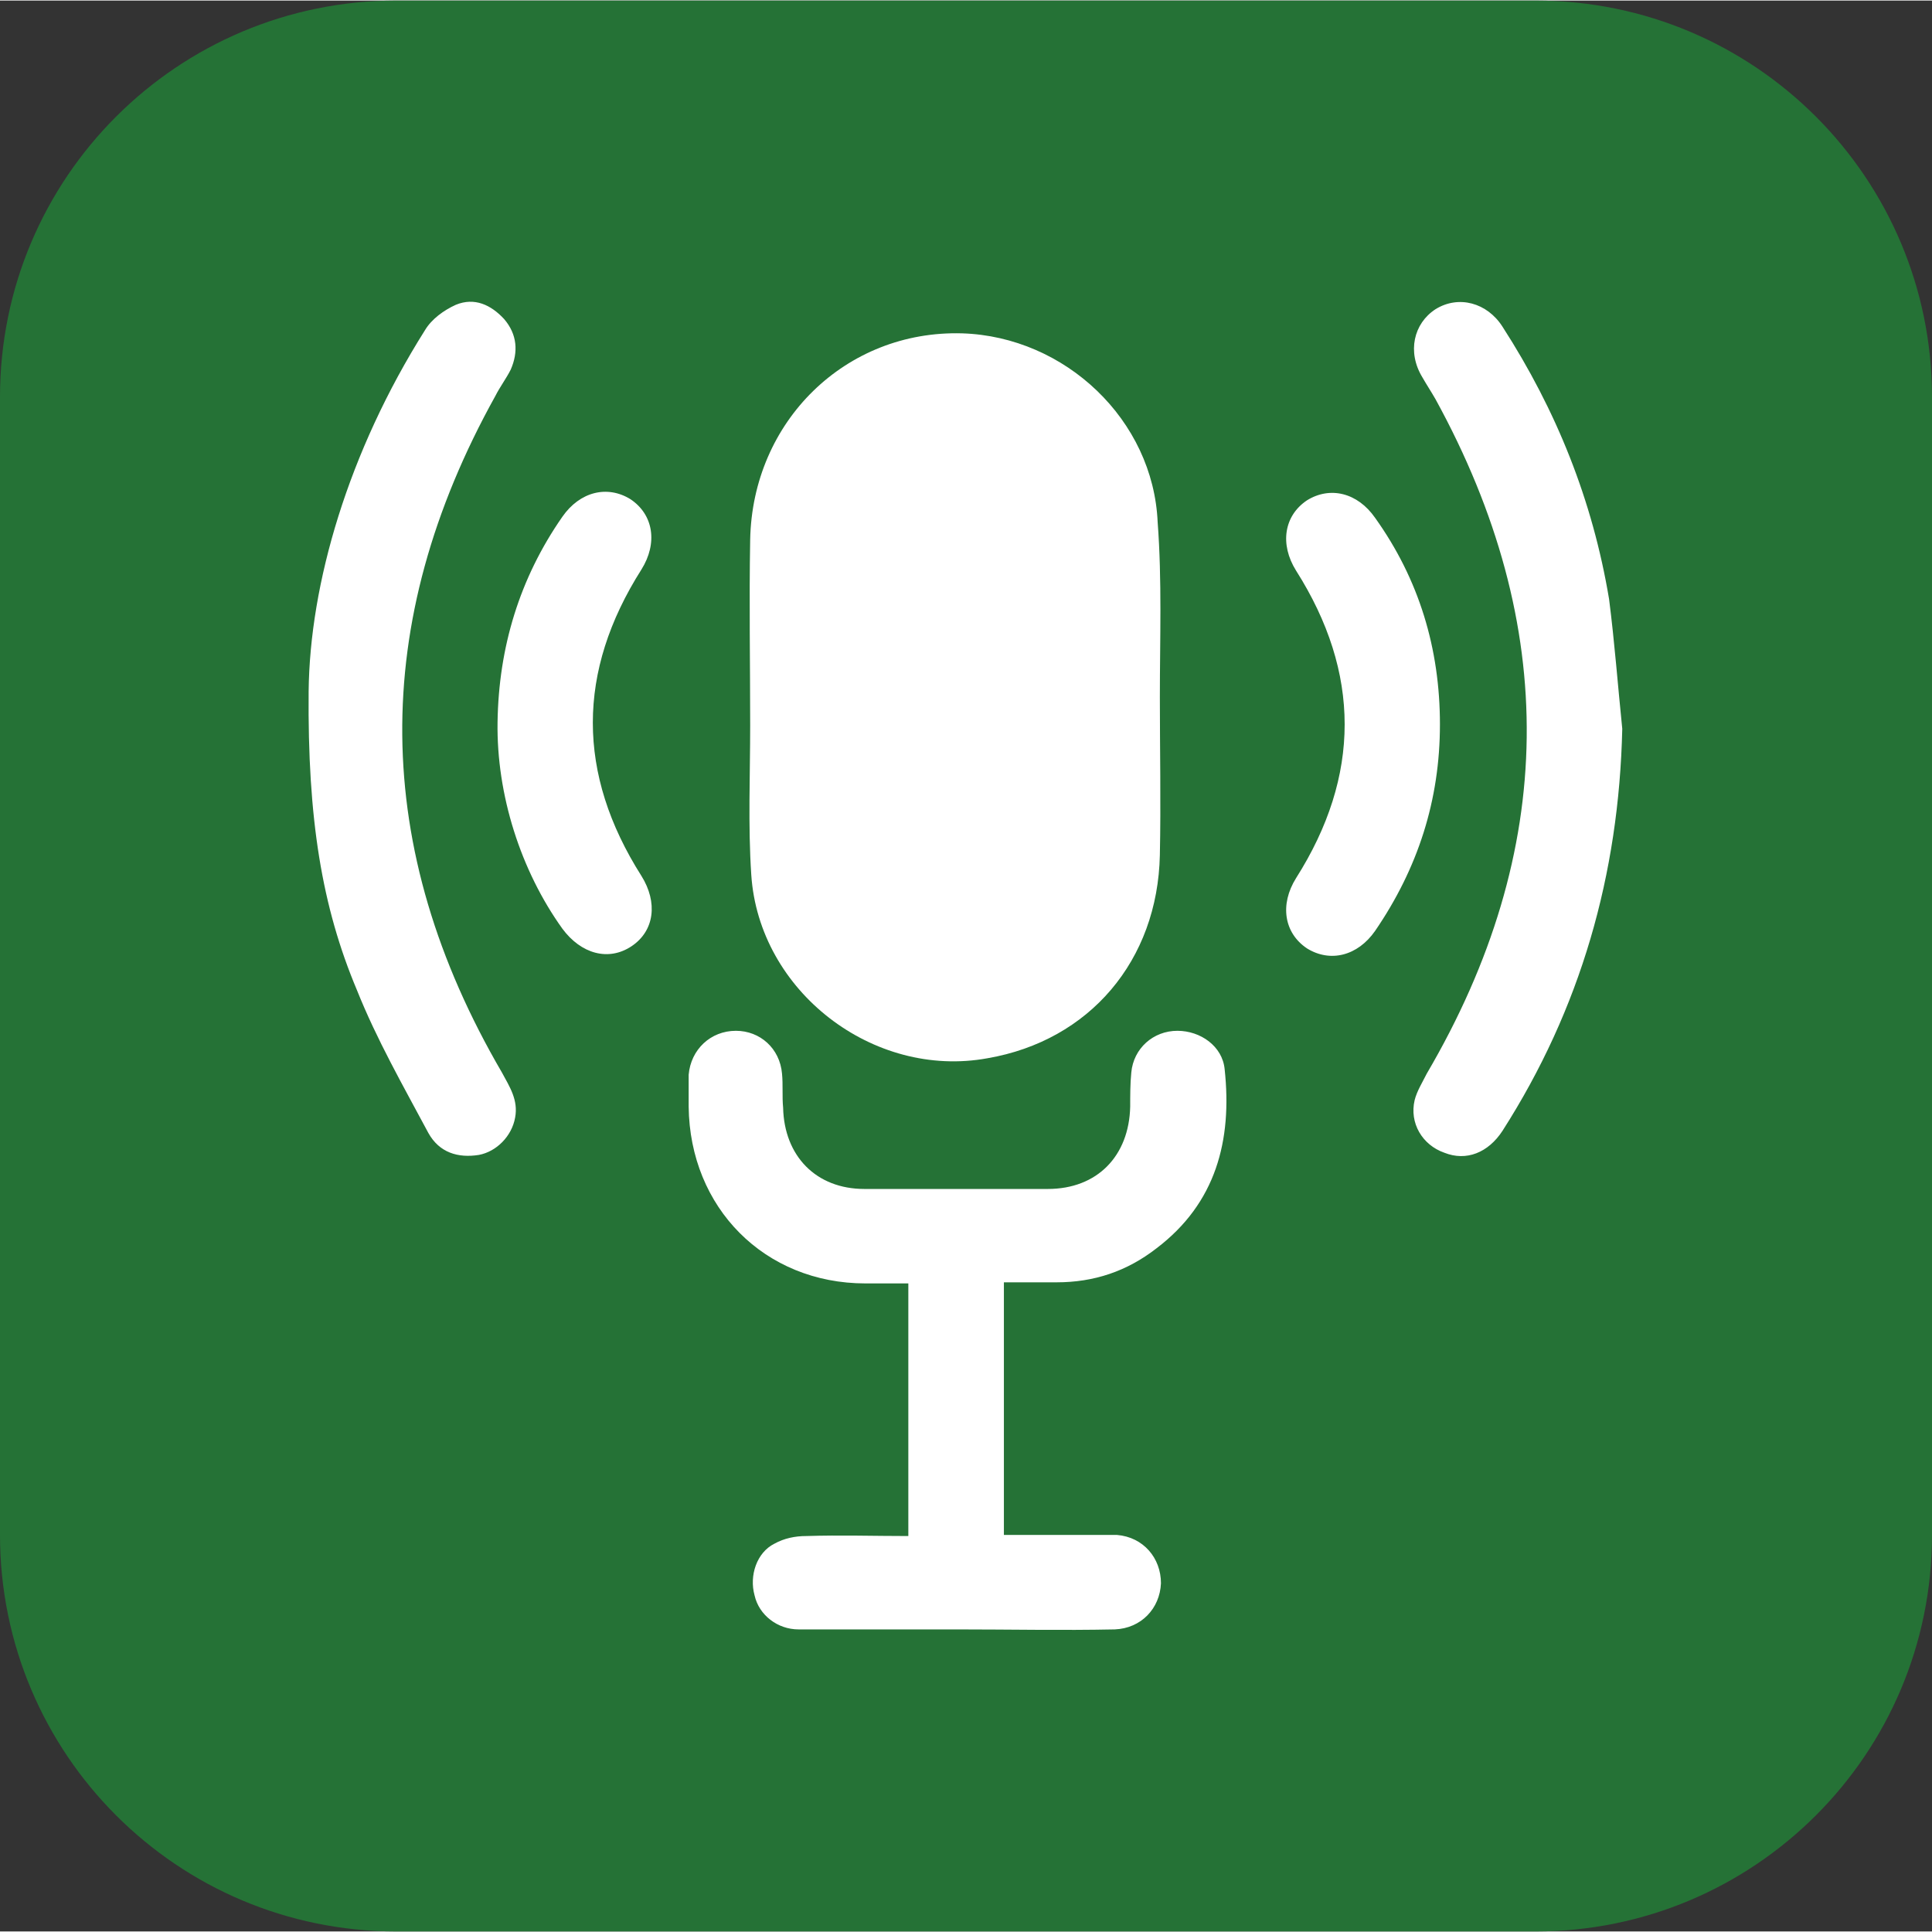
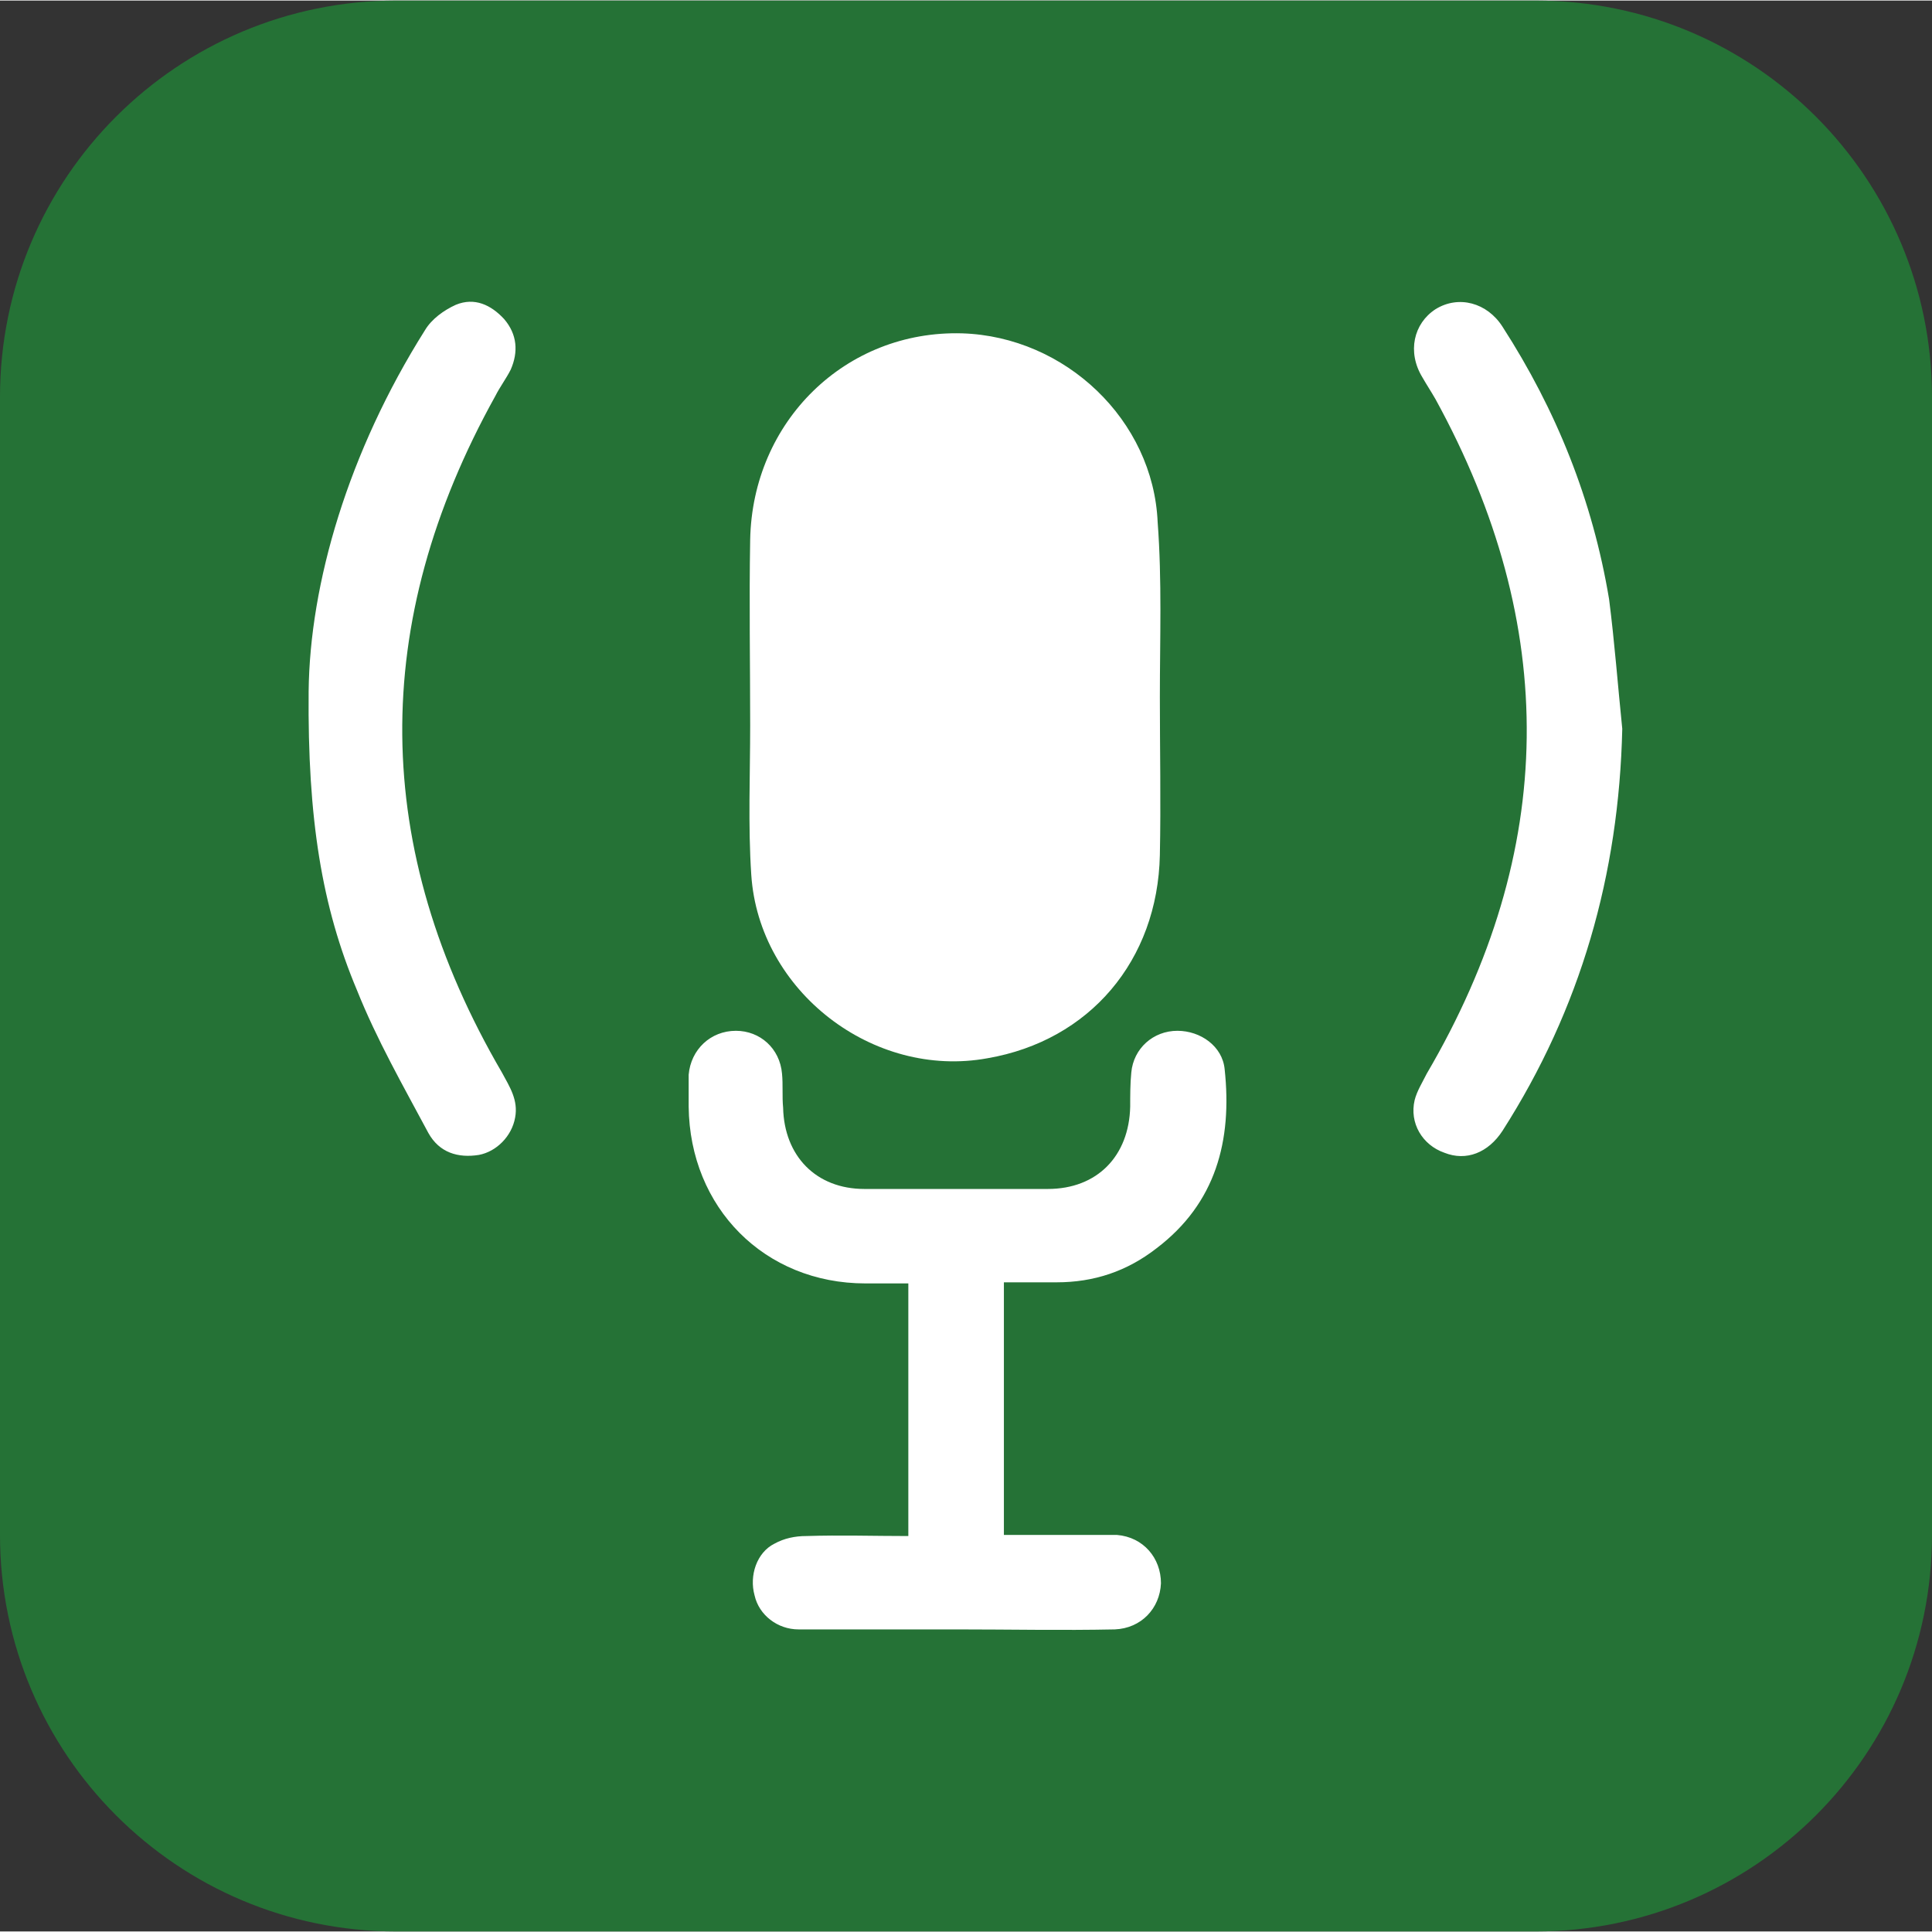
<svg xmlns="http://www.w3.org/2000/svg" version="1.1" id="Ebene_1" x="0" y="0" viewBox="0 0 175.9 175.8" style="enable-background:new 0 0 175.9 175.8" xml:space="preserve" width="33" height="33">
  <rect x="0" y="0" width="175.9" height="175.8" fill="#333333" stroke="none" />
  <style>.st1{fill:#fff}</style>
  <path d="M175.9 139.7c0 20-16.2 36.1-36.1 36.1H36.1c-20 0-36.1-16.2-36.1-36.1V36.1C0 16.1 16.2 0 36.1 0h103.7c20 0 36.1 16.2 36.1 36.1v103.6z" style="fill:#257236" />
-   <path class="st1" d="M105.6 63.4c0 4.8.1 9.6 0 14.4-.2 9.6-6.4 16.9-15.7 18.5-10.4 1.9-20.8-6.1-21.5-16.7-.3-4.5-.1-9.1-.1-13.6 0-5.6-.1-11.3 0-16.9.2-10.8 8.7-19.1 19.3-18.8 9.4.3 17.4 7.9 17.8 17.2.4 5.3.2 10.6.2 15.9z" />
+   <path class="st1" d="M105.6 63.4c0 4.8.1 9.6 0 14.4-.2 9.6-6.4 16.9-15.7 18.5-10.4 1.9-20.8-6.1-21.5-16.7-.3-4.5-.1-9.1-.1-13.6 0-5.6-.1-11.3 0-16.9.2-10.8 8.7-19.1 19.3-18.8 9.4.3 17.4 7.9 17.8 17.2.4 5.3.2 10.6.2 15.9" />
  <path class="st1" d="M91.4 116.7v23h10.3c2.4.2 4 2.1 4 4.4-.1 2.3-1.8 4.1-4.2 4.2-4.8.1-9.6 0-14.4 0H72.7c-1.9 0-3.6-1.3-4-3.1-.5-1.8.2-3.9 1.8-4.7.9-.5 1.9-.7 2.9-.7 3.1-.1 6.2 0 9.3 0v-23h-3.9c-9.2 0-16-6.9-16.1-16.1v-2.9c.2-2.3 2-4 4.3-4 2.2 0 4 1.6 4.2 3.9.1 1 0 2.1.1 3.1.1 4.4 3 7.4 7.4 7.4h16.7c4.5 0 7.4-3 7.5-7.5 0-1 0-2.1.1-3.1.2-2.2 2-3.8 4.2-3.8 2.1 0 4.1 1.4 4.3 3.5.7 6.5-.8 12.2-6.2 16.3-2.7 2.1-5.7 3.1-9.1 3.1h-4.8zM28.1 62.9c.1-9.8 3.6-21.8 10.6-32.9.6-1 1.7-1.8 2.8-2.3 1.7-.7 3.2 0 4.4 1.3 1.2 1.4 1.3 3 .6 4.6-.4.8-1 1.6-1.4 2.4-11.5 20.7-11.3 41.2.6 61.6.7 1.3 1.5 2.5 1.2 4.1-.3 1.7-1.7 3.1-3.3 3.4-1.9.3-3.6-.2-4.6-2-2.3-4.3-4.7-8.5-6.5-13-3.2-7.6-4.5-15.6-4.4-27.2zm119.6 3.4c-.3 13.3-3.8 25.5-10.9 36.6-1.3 2-3.3 2.8-5.3 2-2-.7-3.2-2.7-2.7-4.8.2-.8.7-1.6 1.1-2.4 11.9-20.3 12.1-40.8.8-61.4-.4-.7-.8-1.3-1.2-2-1.4-2.3-.8-4.9 1.2-6.2 2.1-1.3 4.7-.6 6.1 1.6 4.9 7.6 8.2 15.8 9.7 24.8.5 3.9.8 7.9 1.2 11.8z" />
-   <path class="st1" d="M131.1 65.9c0 6.9-2 13.1-5.9 18.8-1.6 2.3-4.1 2.9-6.2 1.6-2.1-1.4-2.5-4-1-6.4 5.9-9.3 5.9-18.7 0-28-1.5-2.4-1.1-5 1-6.4 2.1-1.3 4.6-.7 6.2 1.6 4 5.6 5.9 11.9 5.9 18.8zm-85.8-.2c.1-6.8 2-13.1 5.9-18.7 1.6-2.3 4.1-2.9 6.2-1.6 2.1 1.4 2.5 4 1 6.4-5.9 9.3-5.9 18.6 0 27.9 1.5 2.4 1.2 5-.9 6.4s-4.6.7-6.3-1.6c-3.8-5.3-6-12.2-5.9-18.8z" />
</svg>